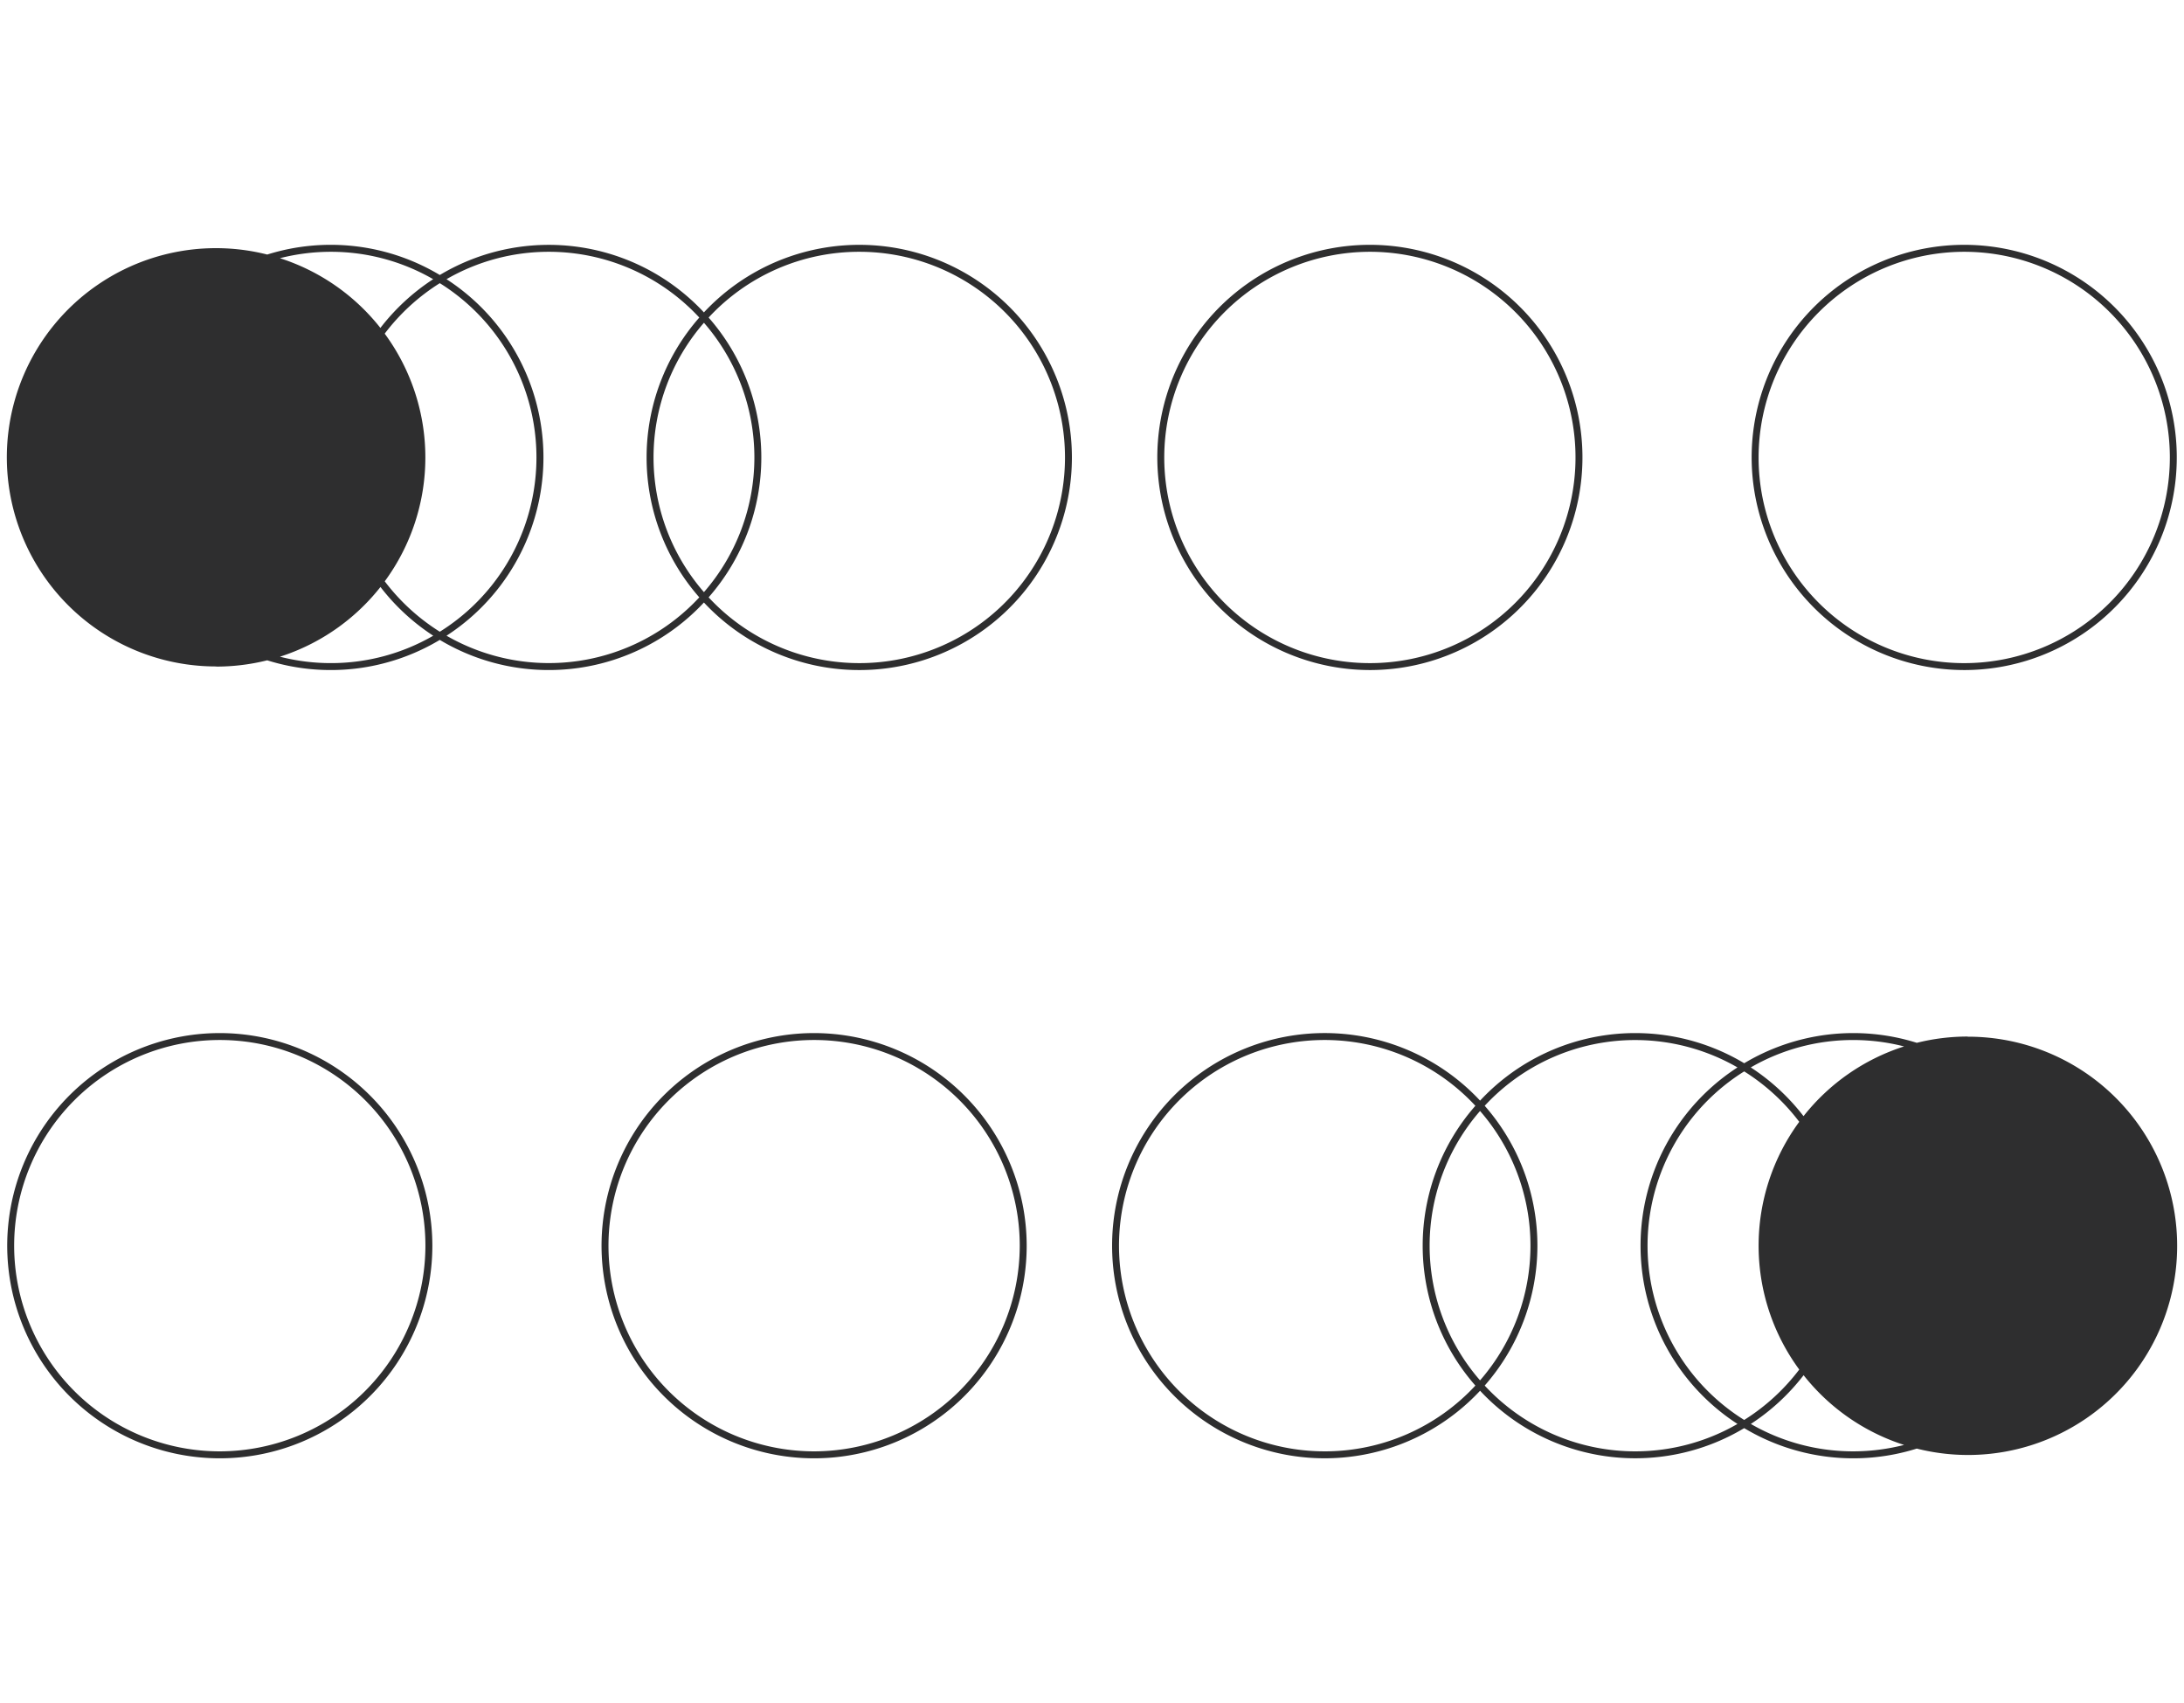
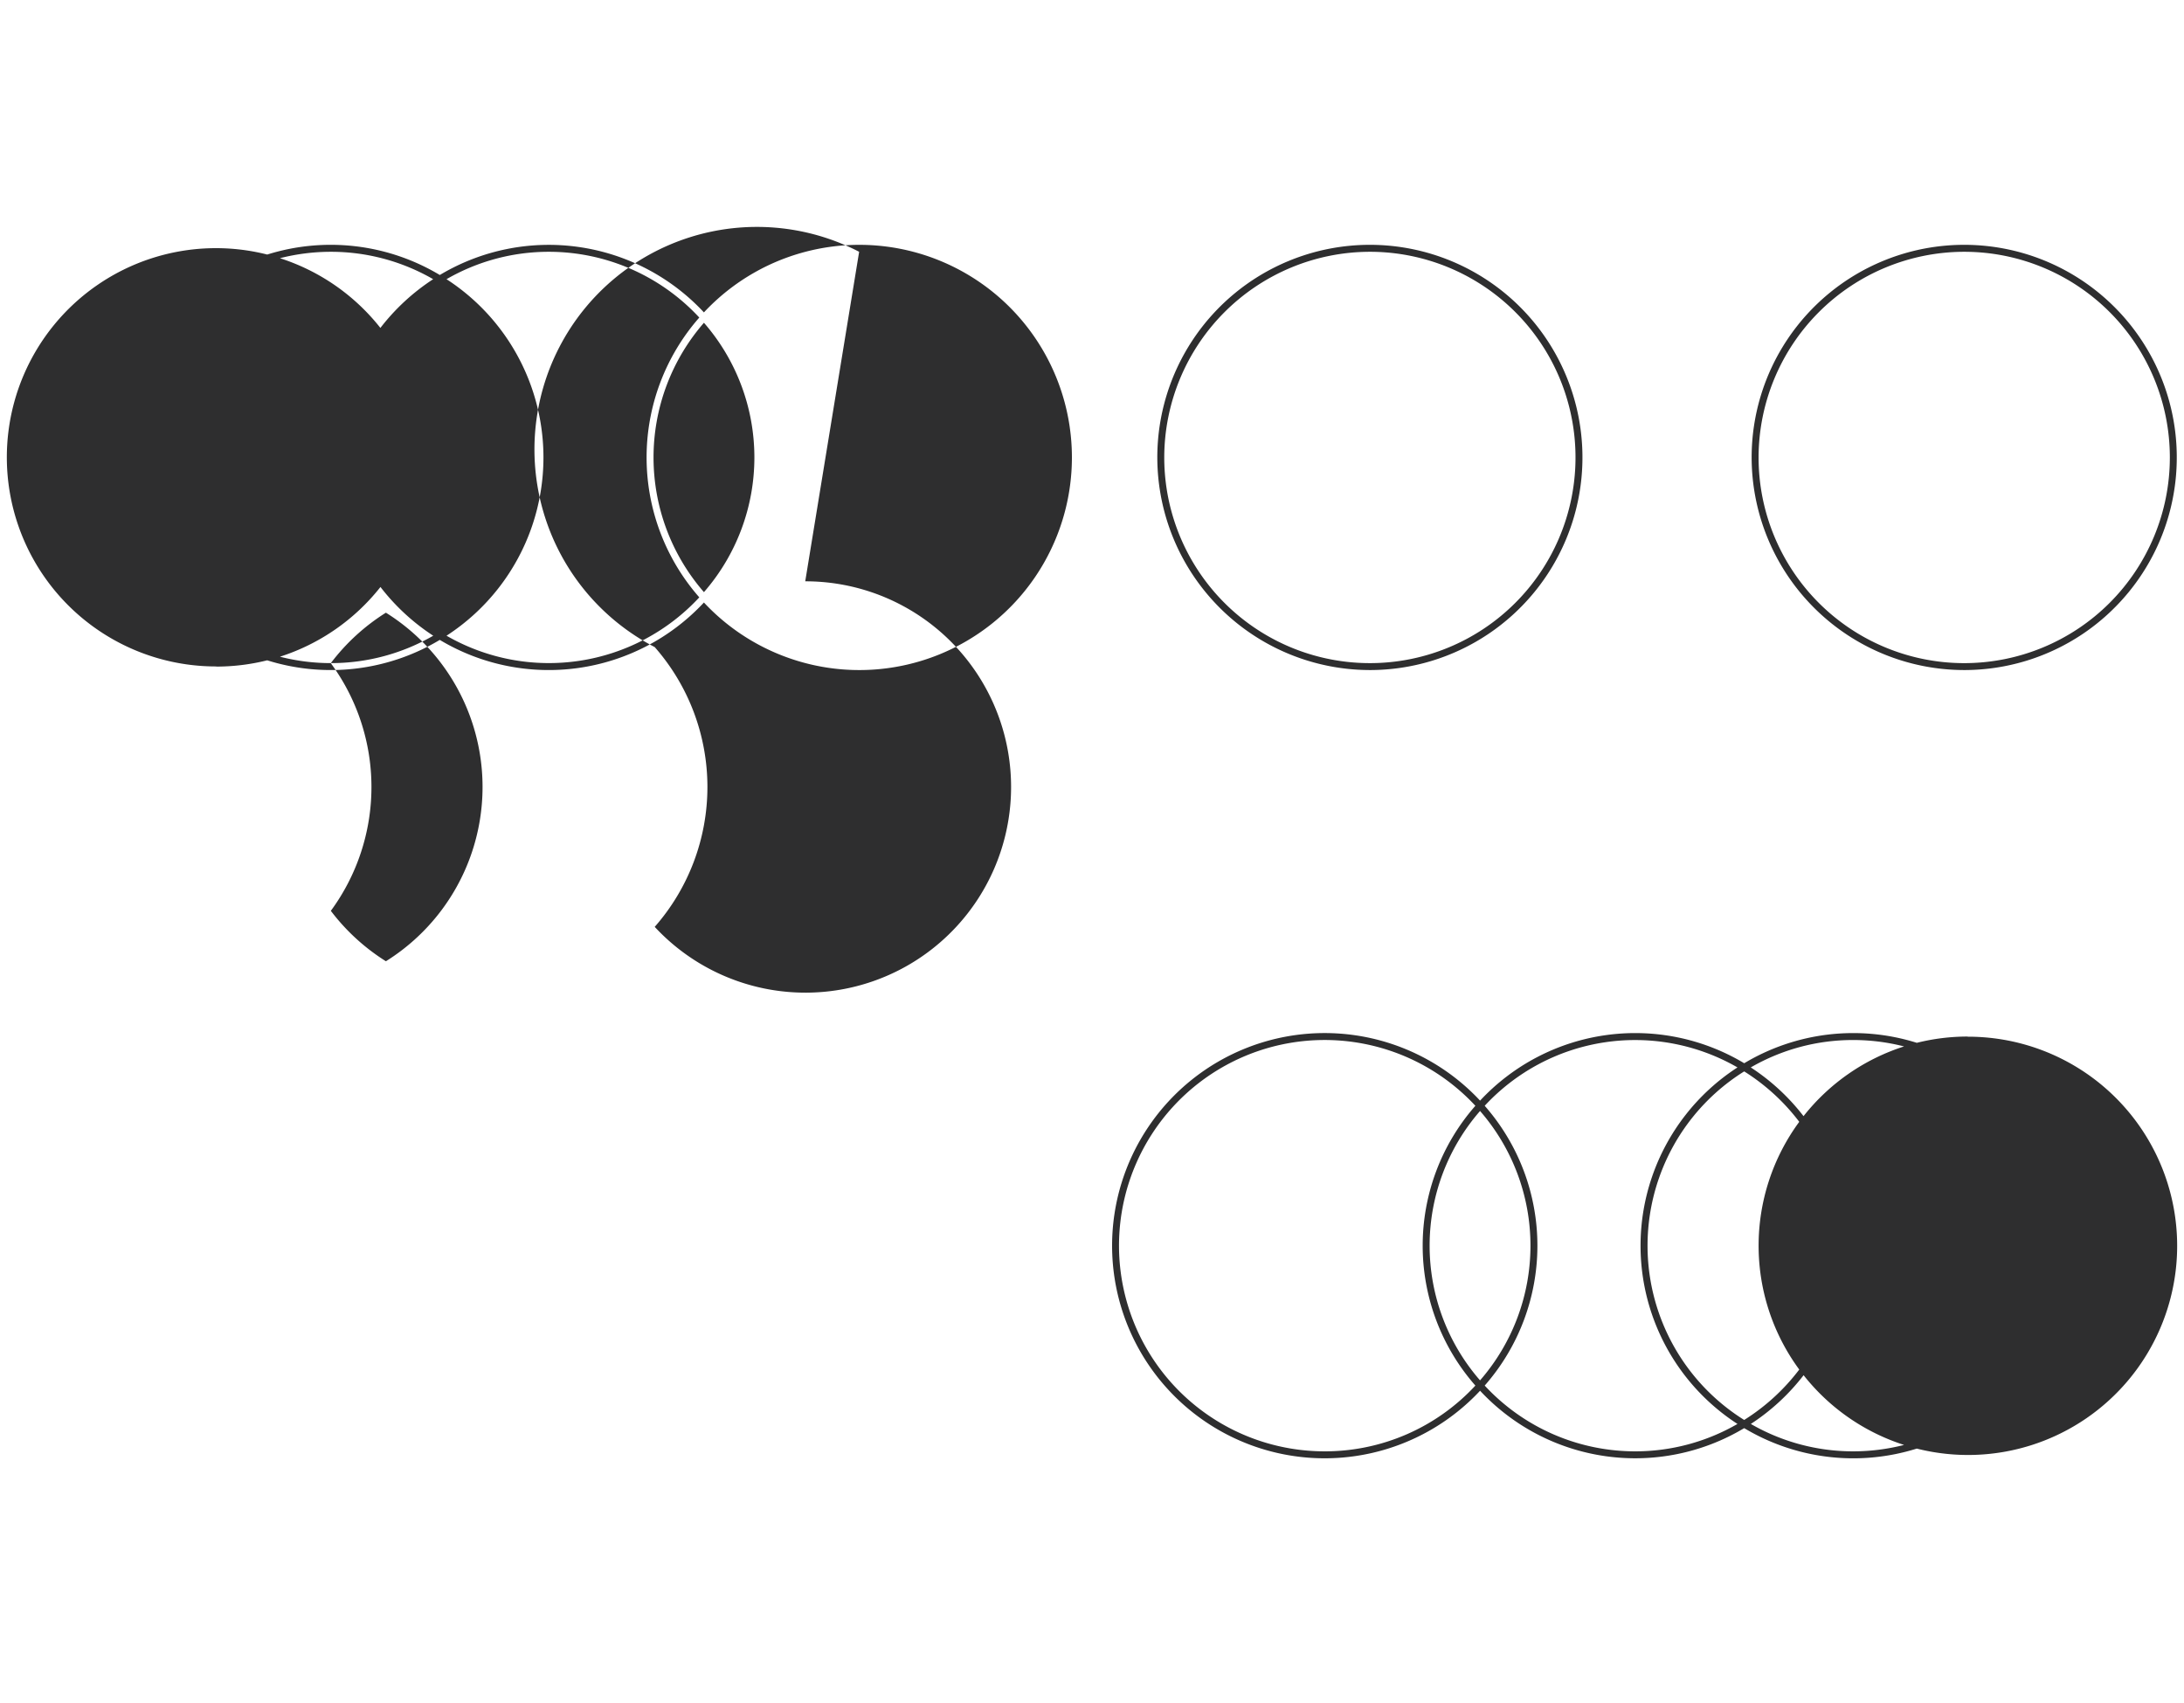
<svg xmlns="http://www.w3.org/2000/svg" viewBox="0 0 944 736">
  <defs>
    <style>.feebf452-f33e-40ba-a912-7686ef830488{fill:#2e2e2f;}</style>
  </defs>
  <g id="be6e2845-1705-4c4e-904f-64b6e7cb326d" data-name="Text">
-     <path class="feebf452-f33e-40ba-a912-7686ef830488" d="M95,446.44a91.88,91.88,0,1,0,91.88,91.87A92,92,0,0,0,95,446.44Zm0,180.75a88.88,88.88,0,1,1,88.88-88.88A89,89,0,0,1,95,627.19Z" />
-     <path class="feebf452-f33e-40ba-a912-7686ef830488" d="M351.9,446.44a91.88,91.88,0,1,0,91.87,91.87A92,92,0,0,0,351.9,446.44Zm0,180.75a88.88,88.88,0,1,1,88.87-88.88A89,89,0,0,1,351.9,627.19Z" />
    <path class="feebf452-f33e-40ba-a912-7686ef830488" d="M850.51,447.94a90.76,90.76,0,0,0-22,2.71,91.74,91.74,0,0,0-74.6,8.82,91.65,91.65,0,0,0-114.17,16.16,91.88,91.88,0,1,0,0,125.37A91.65,91.65,0,0,0,753.9,617.16,91.74,91.74,0,0,0,828.5,626a90.38,90.38,0,1,0,22-178ZM801,449.44a88.48,88.48,0,0,1,22,2.77,90.46,90.46,0,0,0-43.45,30.13,92.58,92.58,0,0,0-22.81-21.06A88.24,88.24,0,0,1,801,449.44Zm-23.3,142.4a89.6,89.6,0,0,1-23.8,21.79,88.78,88.78,0,0,1,0-150.63,89.6,89.6,0,0,1,23.8,21.79,90.31,90.31,0,0,0,0,107.05ZM572.65,627.19a88.88,88.88,0,1,1,65.06-149.33,91.61,91.61,0,0,0,0,120.91A88.65,88.65,0,0,1,572.65,627.19Zm67.08-147.08a88.63,88.63,0,0,1,0,116.41,88.6,88.6,0,0,1,0-116.41ZM706.8,627.19a88.65,88.65,0,0,1-65.06-28.42,91.61,91.61,0,0,0,0-120.91A88.62,88.62,0,0,1,751,461.28a91.77,91.77,0,0,0,0,154.07A88.31,88.31,0,0,1,706.8,627.19Zm94.2,0a88.34,88.34,0,0,1-44.23-11.84,92.58,92.58,0,0,0,22.81-21.06A90.53,90.53,0,0,0,823,624.42,89,89,0,0,1,801,627.19Z" />
    <path class="feebf452-f33e-40ba-a912-7686ef830488" d="M849,289.56a91.88,91.88,0,1,0-91.88-91.87A92,92,0,0,0,849,289.56Zm0-180.75a88.88,88.88,0,1,1-88.88,88.88A89,89,0,0,1,849,108.81Z" />
    <path class="feebf452-f33e-40ba-a912-7686ef830488" d="M592.1,289.56a91.88,91.88,0,1,0-91.87-91.87A92,92,0,0,0,592.1,289.56Zm0-180.75a88.88,88.88,0,1,1-88.87,88.88A89,89,0,0,1,592.1,108.81Z" />
-     <path class="feebf452-f33e-40ba-a912-7686ef830488" d="M93.49,288.06a90.76,90.76,0,0,0,22-2.71,91.74,91.74,0,0,0,74.6-8.82,91.65,91.65,0,0,0,114.17-16.16,91.88,91.88,0,1,0,0-125.37A91.65,91.65,0,0,0,190.1,118.84,91.74,91.74,0,0,0,115.5,110a90.38,90.38,0,1,0-22,178Zm49.51-1.5a88.48,88.48,0,0,1-22-2.77,90.46,90.46,0,0,0,43.45-30.13,92.58,92.58,0,0,0,22.81,21.06A88.24,88.24,0,0,1,143,286.56Zm23.3-142.4a89.6,89.6,0,0,1,23.8-21.79,88.78,88.78,0,0,1,0,150.63,89.6,89.6,0,0,1-23.8-21.79,90.31,90.31,0,0,0,0-107Zm205.05-35.35a88.88,88.88,0,1,1-65.06,149.33,91.61,91.61,0,0,0,0-120.91A88.65,88.65,0,0,1,371.35,108.81ZM304.27,255.89a88.63,88.63,0,0,1,0-116.41,88.6,88.6,0,0,1,0,116.41ZM237.2,108.81a88.65,88.65,0,0,1,65.06,28.42,91.61,91.61,0,0,0,0,120.91A88.62,88.62,0,0,1,193,274.72a91.77,91.77,0,0,0,0-154.07A88.31,88.31,0,0,1,237.2,108.81Zm-94.2,0a88.34,88.34,0,0,1,44.23,11.84,92.58,92.58,0,0,0-22.81,21.06A90.53,90.53,0,0,0,121,111.58,89,89,0,0,1,143,108.81Z" />
+     <path class="feebf452-f33e-40ba-a912-7686ef830488" d="M93.49,288.06a90.76,90.76,0,0,0,22-2.71,91.74,91.74,0,0,0,74.6-8.82,91.65,91.65,0,0,0,114.17-16.16,91.88,91.88,0,1,0,0-125.37A91.65,91.65,0,0,0,190.1,118.84,91.74,91.74,0,0,0,115.5,110a90.38,90.38,0,1,0-22,178Zm49.51-1.5a88.48,88.48,0,0,1-22-2.77,90.46,90.46,0,0,0,43.45-30.13,92.58,92.58,0,0,0,22.81,21.06A88.24,88.24,0,0,1,143,286.56Za89.6,89.6,0,0,1,23.8-21.79,88.78,88.78,0,0,1,0,150.63,89.6,89.6,0,0,1-23.8-21.79,90.31,90.31,0,0,0,0-107Zm205.05-35.35a88.88,88.88,0,1,1-65.06,149.33,91.61,91.61,0,0,0,0-120.91A88.65,88.65,0,0,1,371.35,108.81ZM304.27,255.89a88.63,88.63,0,0,1,0-116.41,88.6,88.6,0,0,1,0,116.41ZM237.2,108.81a88.65,88.65,0,0,1,65.06,28.42,91.61,91.61,0,0,0,0,120.91A88.62,88.62,0,0,1,193,274.72a91.77,91.77,0,0,0,0-154.07A88.31,88.31,0,0,1,237.2,108.81Zm-94.2,0a88.34,88.34,0,0,1,44.23,11.84,92.58,92.58,0,0,0-22.81,21.06A90.53,90.53,0,0,0,121,111.58,89,89,0,0,1,143,108.81Z" />
  </g>
</svg>